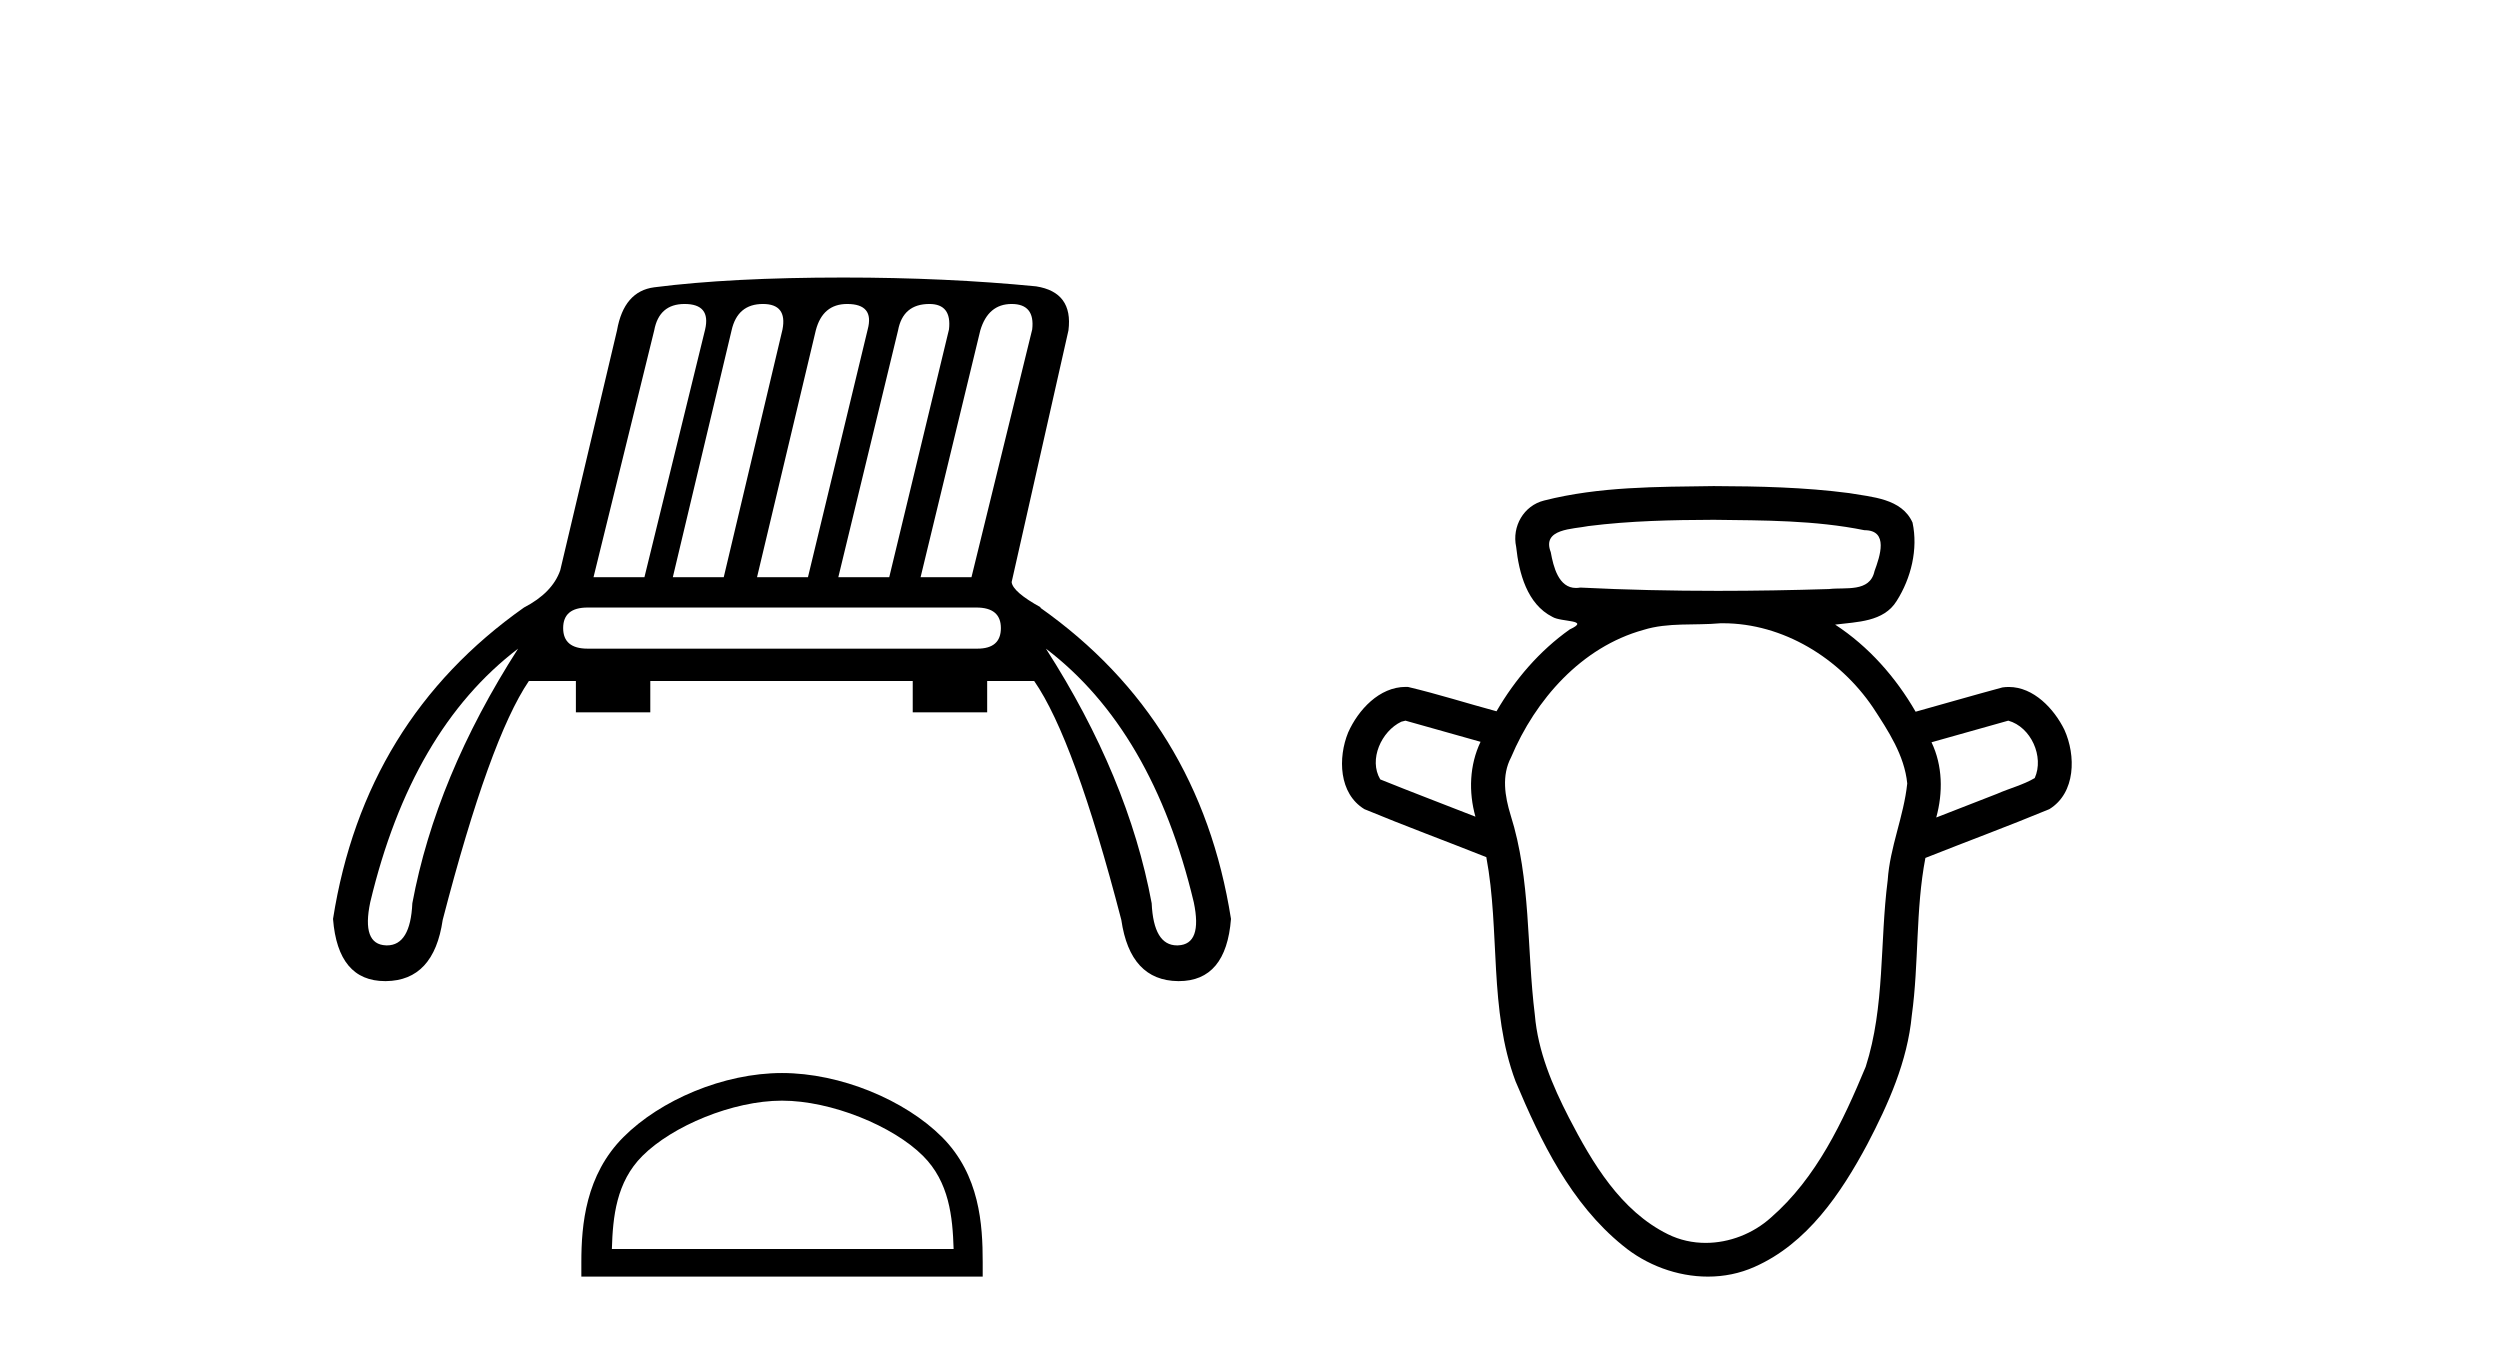
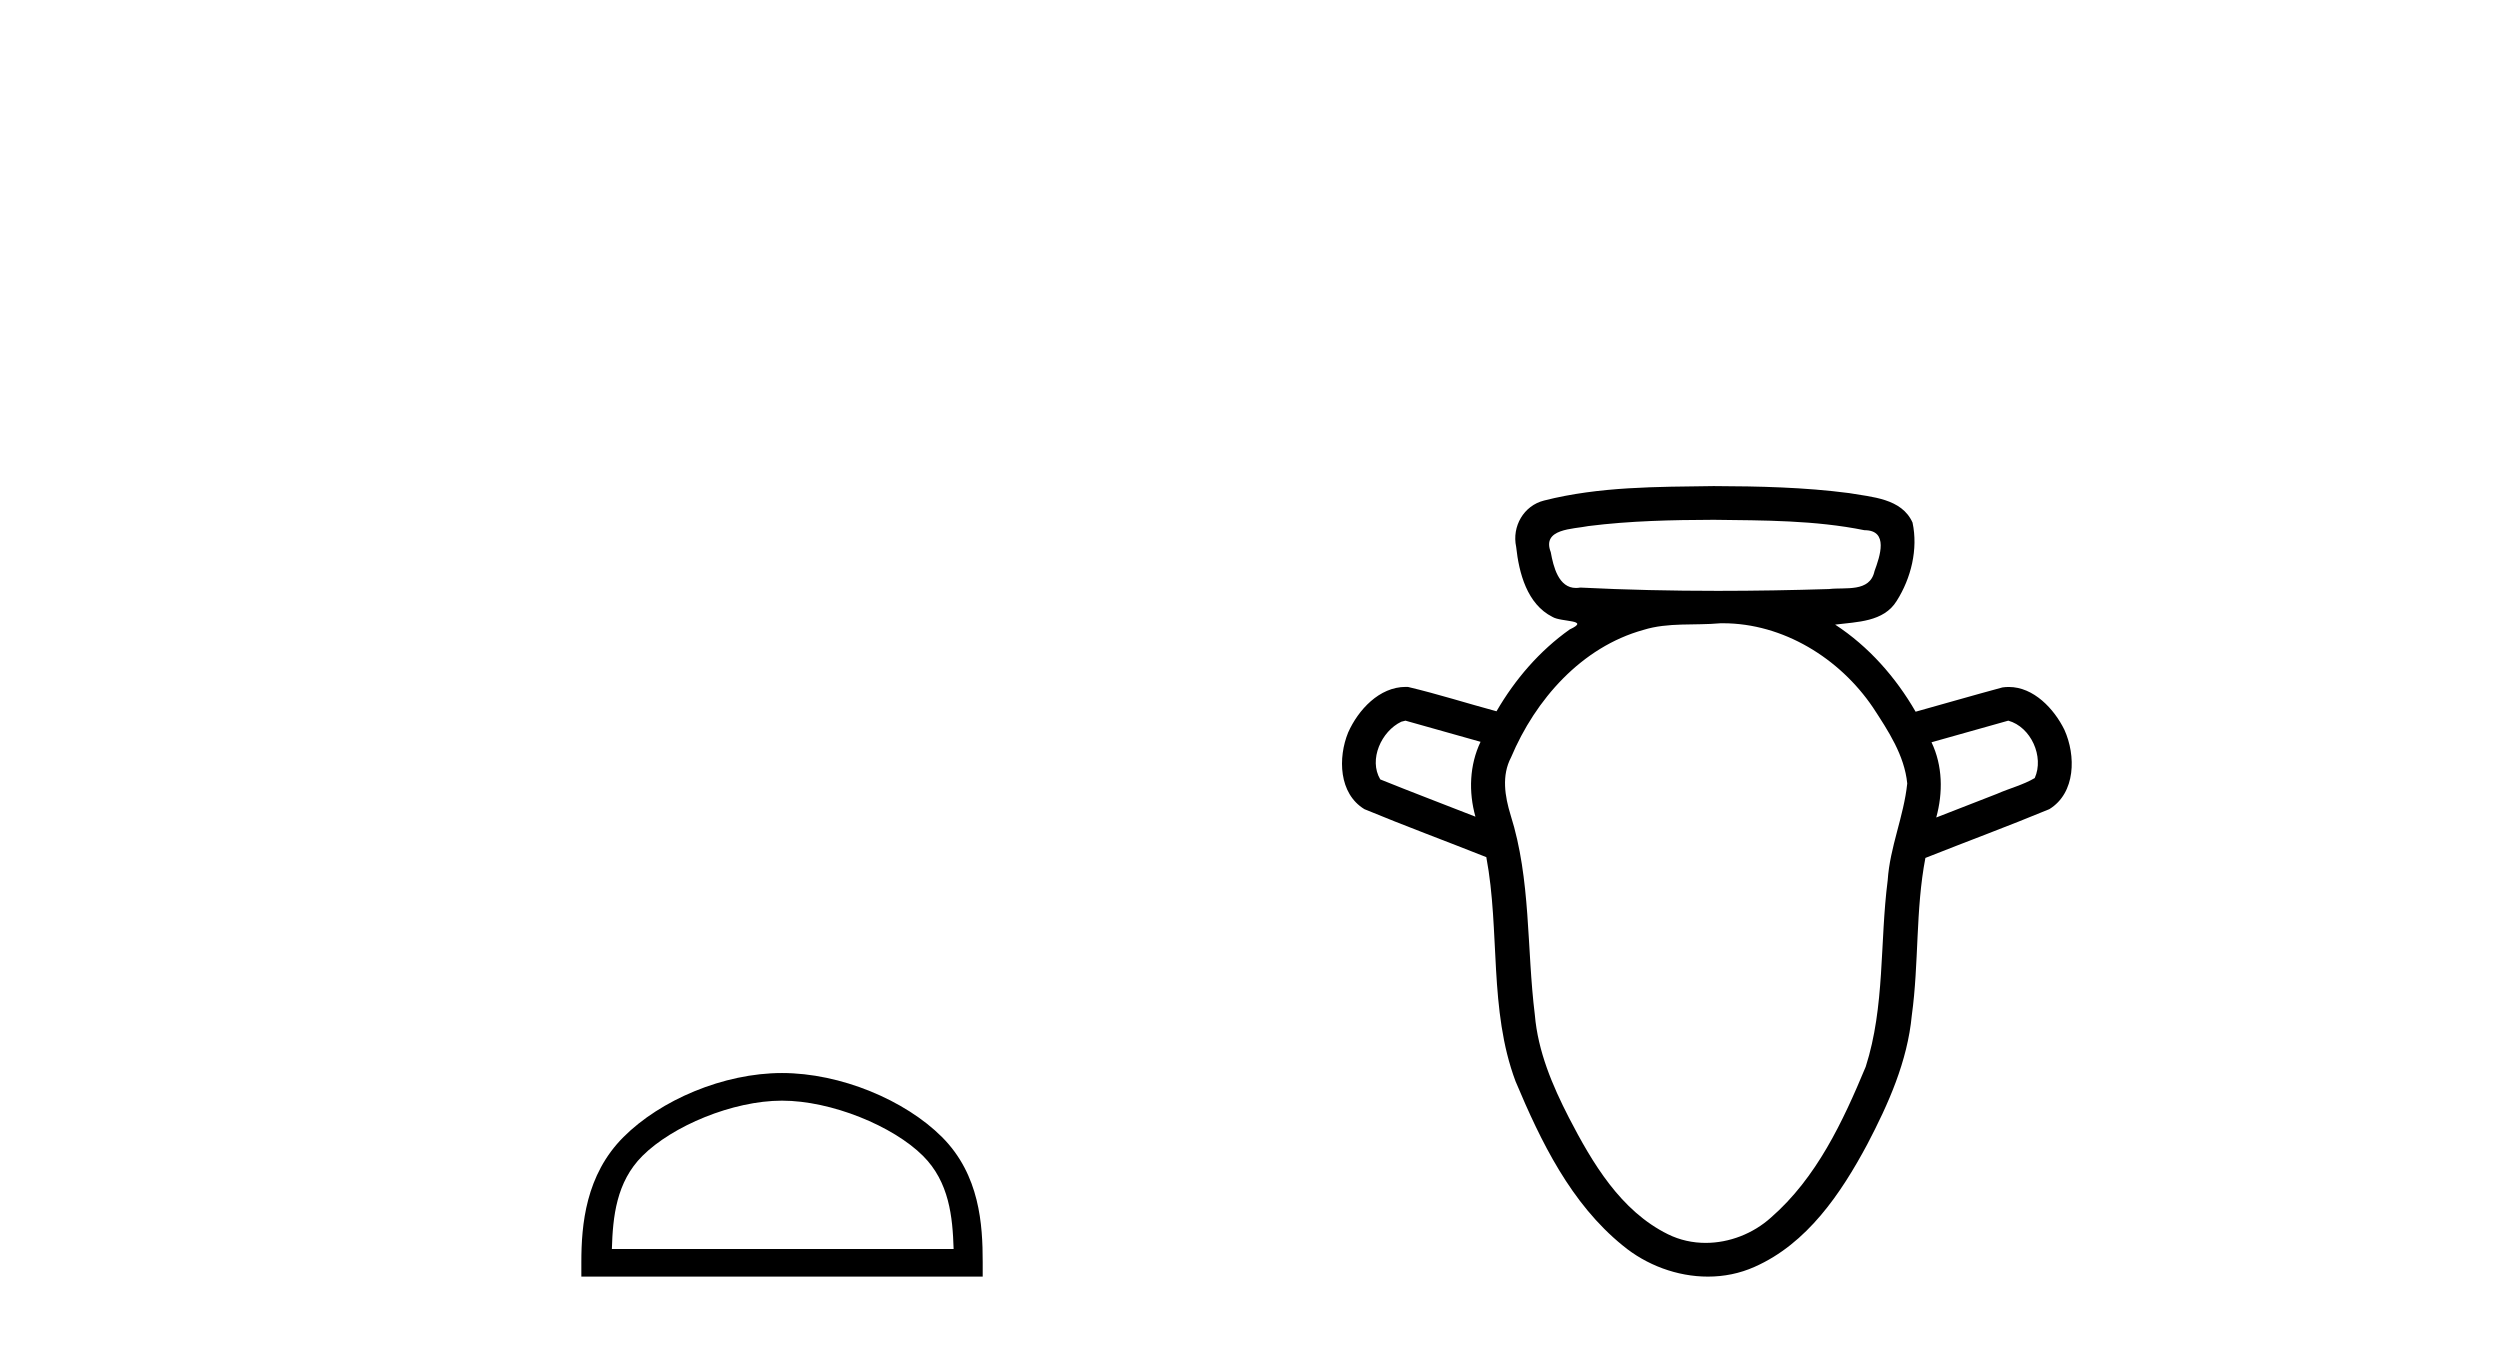
<svg xmlns="http://www.w3.org/2000/svg" width="76.0" height="41.0">
-   <path d="M 20.811 9.241 Q 21.615 9.241 21.436 10.015 L 19.591 17.546 L 18.043 17.546 L 19.888 10.044 Q 20.037 9.241 20.811 9.241 ZM 23.193 9.241 Q 23.937 9.241 23.788 10.015 L 22.002 17.546 L 20.454 17.546 L 22.24 10.044 Q 22.419 9.241 23.193 9.241 ZM 25.753 9.241 Q 26.586 9.241 26.378 10.015 L 24.562 17.546 L 23.014 17.546 L 24.8 10.044 Q 25.009 9.241 25.753 9.241 ZM 28.253 9.241 Q 28.938 9.241 28.849 10.015 L 27.033 17.546 L 25.485 17.546 L 27.301 10.044 Q 27.45 9.241 28.253 9.241 ZM 30.754 9.241 Q 31.468 9.241 31.379 10.015 L 29.533 17.546 L 27.986 17.546 L 29.801 10.044 Q 30.04 9.241 30.754 9.241 ZM 29.682 18.469 Q 30.427 18.469 30.427 19.094 Q 30.427 19.719 29.712 19.719 L 17.864 19.719 Q 17.12 19.719 17.12 19.094 Q 17.12 18.469 17.864 18.469 ZM 15.75 19.719 Q 13.25 23.619 12.535 27.459 Q 12.477 28.74 11.764 28.74 Q 11.748 28.74 11.732 28.739 Q 10.987 28.709 11.255 27.429 Q 12.506 22.19 15.75 19.719 ZM 31.796 19.719 Q 35.041 22.19 36.291 27.429 Q 36.559 28.709 35.815 28.739 Q 35.798 28.74 35.782 28.74 Q 35.069 28.74 35.011 27.459 Q 34.297 23.619 31.796 19.719 ZM 25.634 8.437 Q 22.21 8.437 19.888 8.734 Q 18.966 8.854 18.757 10.044 L 17.031 17.338 Q 16.792 18.022 15.929 18.469 Q 11.077 21.892 10.124 27.935 Q 10.272 29.826 11.709 29.826 Q 11.72 29.826 11.732 29.826 Q 13.19 29.811 13.458 27.965 Q 14.887 22.458 16.078 20.702 L 17.507 20.702 L 17.507 21.654 L 19.769 21.654 L 19.769 20.702 L 27.747 20.702 L 27.747 21.654 L 30.01 21.654 L 30.01 20.702 L 31.439 20.702 Q 32.659 22.458 34.088 27.965 Q 34.356 29.811 35.815 29.826 Q 35.826 29.826 35.837 29.826 Q 37.275 29.826 37.422 27.935 Q 36.47 21.892 31.617 18.469 L 31.647 18.469 Q 30.784 17.993 30.754 17.695 L 32.481 10.044 Q 32.629 8.883 31.498 8.705 Q 28.759 8.437 25.634 8.437 Z" style="fill:#000000;stroke:none" />
  <path d="M 23.773 33.46 C 25.274 33.46 27.152 34.231 28.061 35.14 C 28.856 35.935 28.96 36.99 28.99 37.969 L 18.601 37.969 C 18.63 36.99 18.734 35.935 19.529 35.14 C 20.438 34.231 22.273 33.46 23.773 33.46 ZM 23.773 32.62 C 21.993 32.62 20.077 33.443 18.955 34.565 C 17.803 35.717 17.673 37.233 17.673 38.367 L 17.673 38.809 L 29.874 38.809 L 29.874 38.367 C 29.874 37.233 29.787 35.717 28.636 34.565 C 27.513 33.443 25.554 32.62 23.773 32.62 Z" style="fill:#000000;stroke:none" />
  <path d="M 52.097 15.802 C 53.626 15.821 55.173 15.814 56.678 16.118 C 56.679 16.118 56.68 16.118 56.681 16.118 C 57.426 16.118 57.149 16.915 56.985 17.362 C 56.846 18.018 56.097 17.847 55.603 17.907 C 54.477 17.942 53.35 17.962 52.222 17.962 C 50.827 17.962 49.433 17.932 48.04 17.862 C 47.994 17.87 47.951 17.874 47.91 17.874 C 47.381 17.874 47.223 17.229 47.143 16.786 C 46.863 16.065 47.818 16.088 48.29 15.992 C 49.552 15.833 50.827 15.806 52.097 15.802 ZM 42.726 21.908 C 43.487 22.122 44.248 22.337 45.009 22.551 C 44.671 23.26 44.643 24.077 44.853 24.827 C 43.889 24.448 42.919 24.082 41.96 23.694 C 41.601 23.092 41.994 22.228 42.6 21.94 L 42.726 21.908 ZM 61.052 21.908 C 61.742 22.099 62.148 23.004 61.856 23.653 C 61.505 23.861 61.088 23.965 60.71 24.132 C 60.094 24.372 59.478 24.612 58.862 24.852 C 59.069 24.099 59.059 23.278 58.718 22.565 C 59.496 22.346 60.274 22.127 61.052 21.908 ZM 52.377 18.947 C 54.208 18.947 55.927 20.011 56.939 21.508 C 57.399 22.212 57.896 22.961 57.98 23.817 C 57.877 24.814 57.452 25.753 57.386 26.759 C 57.143 28.645 57.305 30.598 56.718 32.428 C 56.025 34.095 55.222 35.809 53.835 37.016 C 53.295 37.502 52.572 37.784 51.852 37.784 C 51.459 37.784 51.067 37.7 50.705 37.521 C 49.266 36.811 48.408 35.353 47.696 33.979 C 47.192 32.997 46.753 31.963 46.659 30.851 C 46.408 28.828 46.544 26.743 45.922 24.777 C 45.748 24.206 45.644 23.579 45.936 23.024 C 46.677 21.267 48.075 19.671 49.964 19.148 C 50.713 18.915 51.521 19.019 52.295 18.948 C 52.322 18.948 52.35 18.947 52.377 18.947 ZM 52.097 14.777 C 50.374 14.801 48.62 14.788 46.94 15.216 C 46.319 15.371 45.959 16.005 46.091 16.623 C 46.176 17.418 46.422 18.366 47.195 18.754 C 47.459 18.917 48.368 18.834 47.721 19.134 C 46.804 19.783 46.056 20.653 45.494 21.623 C 44.597 21.381 43.71 21.098 42.807 20.884 C 42.782 20.883 42.757 20.882 42.733 20.882 C 41.931 20.882 41.29 21.58 40.984 22.267 C 40.671 23.033 40.697 24.124 41.479 24.599 C 42.704 25.107 43.951 25.567 45.184 26.057 C 45.607 28.311 45.255 30.69 46.073 32.873 C 46.842 34.703 47.755 36.587 49.33 37.863 C 50.051 38.46 50.987 38.809 51.92 38.809 C 52.405 38.809 52.888 38.715 53.34 38.512 C 54.938 37.806 55.964 36.282 56.762 34.793 C 57.407 33.562 57.987 32.266 58.119 30.866 C 58.338 29.278 58.23 27.658 58.532 26.081 C 59.786 25.583 61.053 25.115 62.299 24.599 C 63.106 24.104 63.11 22.964 62.758 22.186 C 62.444 21.546 61.822 20.884 61.068 20.884 C 61.004 20.884 60.939 20.888 60.873 20.898 C 59.992 21.136 59.115 21.391 58.235 21.636 C 57.63 20.587 56.806 19.652 55.788 18.988 C 56.448 18.904 57.265 18.911 57.659 18.268 C 58.098 17.576 58.314 16.695 58.141 15.886 C 57.812 15.149 56.903 15.111 56.214 14.99 C 54.85 14.812 53.471 14.782 52.097 14.777 Z" style="fill:#000000;stroke:none" />
</svg>